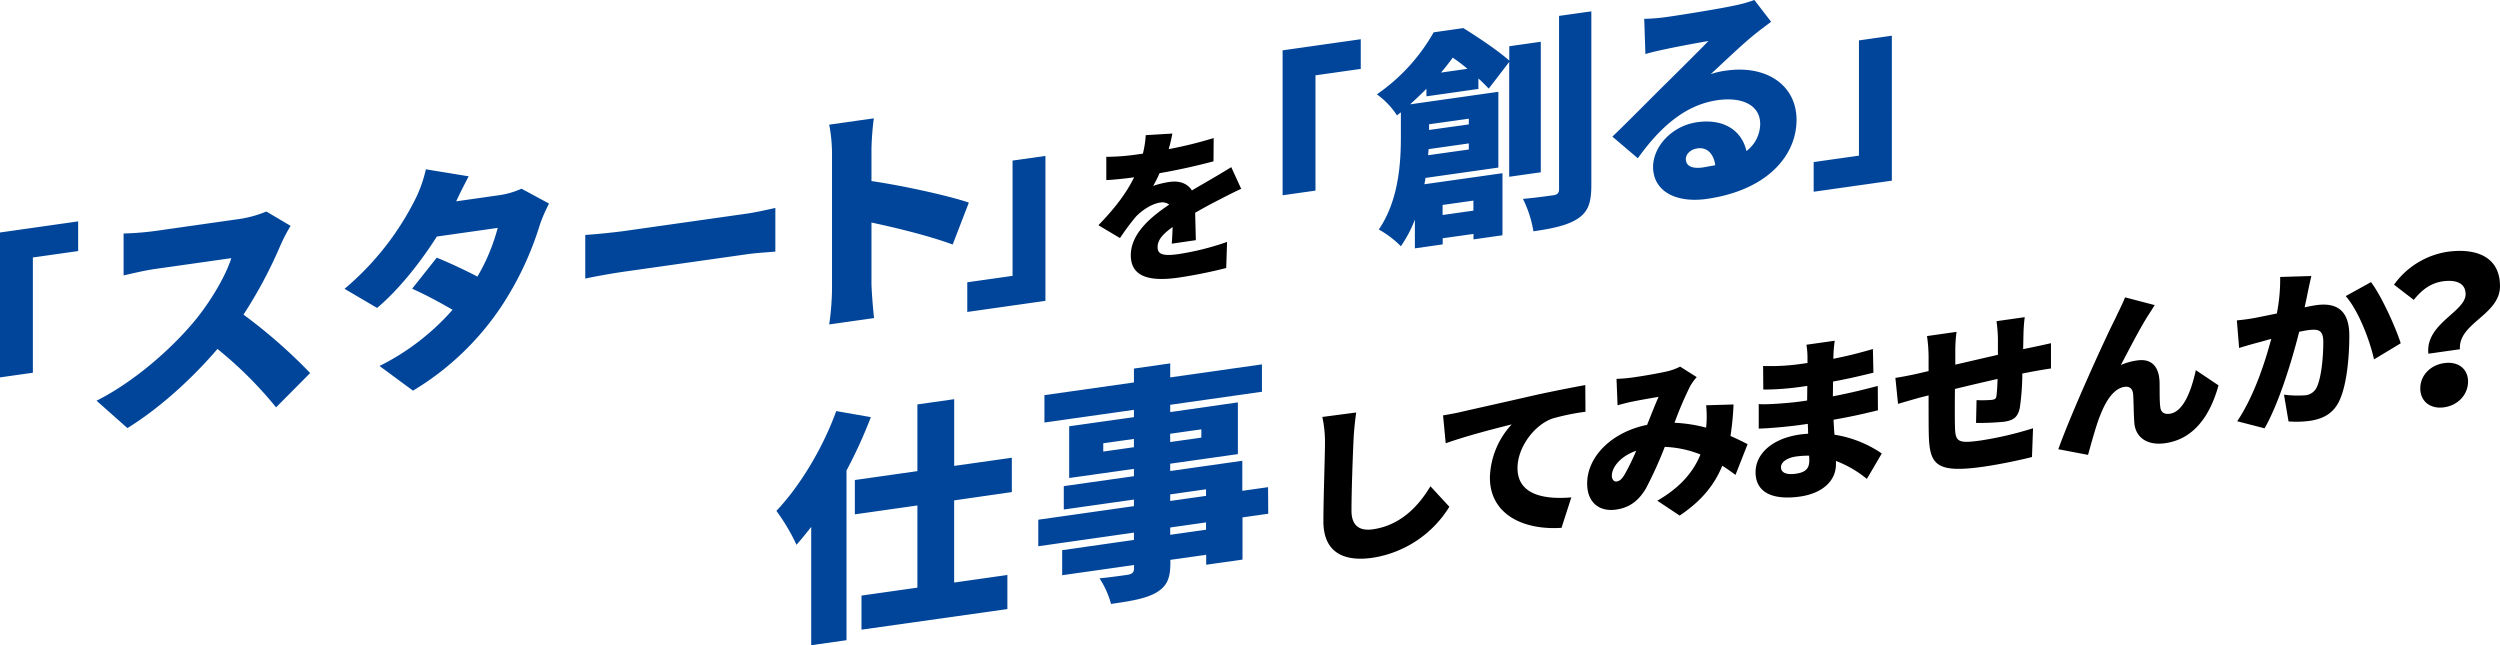
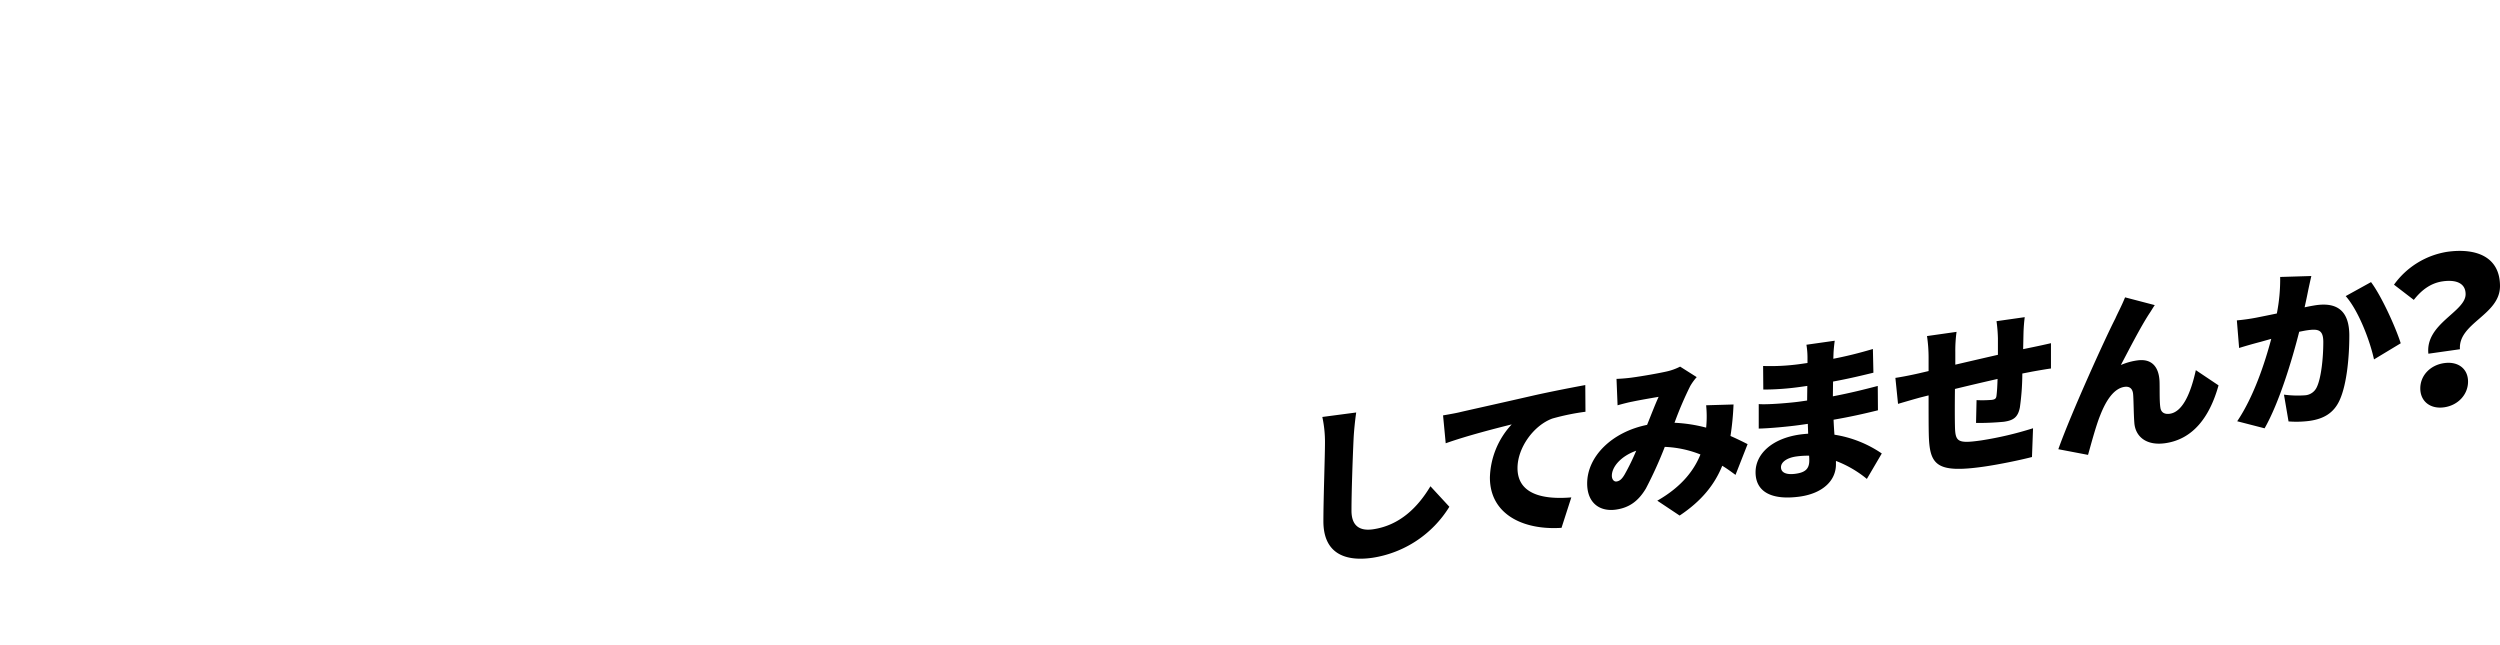
<svg xmlns="http://www.w3.org/2000/svg" viewBox="0 0 821.43 212">
  <defs>
    <style>.cls-1{fill:#00459a}</style>
  </defs>
  <g id="レイヤー_2" data-name="レイヤー 2">
    <g id="レイヤー_1-2" data-name="レイヤー 1">
      <g id="str-start-create">
-         <path d="M0 124l10.8-1.53V84.6l14.88-2.11v-9.75L0 76.39zM87.51 69.5a37.27 37.27 0 01-9.67 2.57L50.93 75.9a97.31 97.31 0 01-10.32.82v13.76c2.26-.48 6.69-1.59 10.32-2.1L76 84.82c-1.69 5.36-6 13-11.28 19.68-7.17 8.94-19.91 20.59-33 27.16l10.15 9c10.56-6.54 21.12-16.12 29.58-26a129 129 0 0119.26 19.19l11.2-11.28A172.67 172.67 0 0080 103.37a148.19 148.19 0 0012.19-22.85 52.84 52.84 0 013.3-6.31zM171.35 62a26.91 26.91 0 01-7.78 2.2l-13.67 1.95c1.18-2.59 2.52-5.19 4.09-8.22l-14.06-2.3a43.59 43.59 0 01-3.07 9 92.75 92.75 0 01-23.65 30.27l10.69 6.28c7.38-6.2 14.45-15.31 19.64-23.46l20-2.84a63.81 63.81 0 01-6.67 16c-4-2.08-8.57-4.25-13.36-6.22l-8.09 10.2c5 2.26 9.5 4.73 13.28 6.93a78.37 78.37 0 01-24 18.46l11 8.11A91.31 91.31 0 00164.52 101a103.87 103.87 0 0012.88-27.21 50.06 50.06 0 013-6.9zM192.3 91.53c3.09-.67 8.76-1.7 13.06-2.31l40.11-5.69c3.1-.44 7.33-.67 9.29-.87V68.33c-2.19.46-5.89 1.36-9.29 1.85l-40.11 5.69c-3.7.53-10 1.13-13.06 1.33zM318.34 66.57c-6.52-2.23-21.56-5.56-32-7.08V49a94 94 0 01.77-10.12l-14.66 2.08a51.42 51.42 0 01.93 9.88v44a87.57 87.57 0 01-.93 11.76l14.74-2.09c-.39-3.41-.85-9.43-.85-11.51V73.12c8.22 1.76 18.84 4.33 26.68 7.22zM343.5 51.23l-10.8 1.53v37.88l-14.88 2.11v9.75l25.68-3.65z" class="cls-1" />
-         <path d="M392.92 78.91c-.05-2.41-.16-6.08-.22-9 2.88-1.67 5.54-3.09 7.65-4.16s5.54-2.88 7.47-3.7l-3.26-7.13c-2.33 1.43-4.6 2.8-7 4.18-1.94 1.16-3.71 2.12-5.93 3.48-1.44-2.32-4.1-3.26-7.31-2.81a29.19 29.19 0 00-5.43 1.32A37.18 37.18 0 00381 56.9c5.87-1 12.57-2.5 17.72-3.89l.06-7.65A134.8 134.8 0 01384 49a51.17 51.17 0 001.21-5.12l-8.75.53a33 33 0 01-.94 6.07l-2.16.31a73.62 73.62 0 01-9.86.74v7.64c2.88-.13 6.87-.59 9.14-.91-2.64 5.38-6.52 10.38-11.73 15.74l7.09 4.22a81.35 81.35 0 015.09-6.88c1.89-2.08 5.27-4.38 8.09-4.78a3.73 3.73 0 013 .67c-6.09 4.06-12.63 9.55-12.63 16.65 0 7.26 6.48 8.64 15.51 7.36a156.23 156.23 0 0015.84-3.18l.28-8.57a88.36 88.36 0 01-15.95 4c-5.15.74-6.87.05-6.87-2.26s1.5-4.18 4.93-6.64c-.06 2-.17 4.09-.28 5.48z" />
-         <path d="M421.43 64.16l10.8-1.53V24.75l14.88-2.11v-9.75l-25.68 3.65zM473.47 23.85c1.44-1.71 2.72-3.31 3.86-4.9a52.54 52.54 0 014.83 3.66zM482.61 39v1.88l-13.06 1.82v-1.87zm-13.37 12l.16-2 13.21-1.88v2zm14.88 14.91v3.3L474 70.64v-3.3zm22.14-9.3V13.72l-10.35 1.47v4.72c-3.7-3.3-10.2-7.63-15.11-10.68l-9.74 1.39A61.53 61.53 0 01452.4 31a25.46 25.46 0 016.6 6.91l1.29-1v8c0 8.55-.68 20.87-7.25 30.5a32.43 32.43 0 017.25 5.5 40.84 40.84 0 004.6-8.76v9.45l9.14-1.3v-2.01l10.12-1.43v1.8l9.52-1.36V56.91L468 60.54a18.9 18.9 0 00.37-2.08l23.95-3.4v-24.9l-29 4.12c1.89-1.69 3.7-3.45 5.37-5.11v2.48l17.07-2.43v-3.45c1.36 1.23 2.49 2.42 3.4 3.34l6.72-8.75v37.72zm6-51.39v56.92c0 1.28-.53 1.8-1.81 2-1.51.22-5.89.84-10.05 1.21A37.62 37.62 0 01503.84 76c6.49-.93 11.4-2 14.73-4.27s4.3-5.26 4.3-11v-57zM559.66 55c-3.77.54-5.74-.46-5.74-2.78 0-1.5 1.44-3.13 3.85-3.47 3.1-.44 5.29 1.72 5.82 5.55-1.28.2-2.59.46-3.93.7zm16.77-55a43.3 43.3 0 01-6.65 1.84c-4.45 1-17.9 3.15-21.9 3.71a61.82 61.82 0 01-7.63.64l.38 11.57c1.81-.56 4.46-1.16 6.72-1.63 4-.87 10.2-2 14-2.66-3.62 3.74-9.74 9.78-13.89 13.9-4.38 4.3-12.92 13-17.68 17.51l8.36 7.12c7-9.77 15.25-17.54 26.21-19.09 8.23-1.17 14 1.75 14 7.82a11.26 11.26 0 01-4.53 8.9c-1.43-6.55-7.25-10.75-16.16-9.48-8.46 1.2-14.5 8.13-14.5 14.66 0 8.17 7.7 11.95 17.6 10.55 20-2.84 29.53-14.32 29.53-25.95s-10.12-18.06-23-16.23a25.88 25.88 0 00-5.21 1.19c4.07-3.73 9.89-9.36 14.12-12.81 1.89-1.54 3.78-2.94 5.74-4.41zM621.61 11.73l-10.81 1.54v37.87l-14.88 2.11V63l25.69-3.64zM274.76 135.07c-4.35 12.06-11.85 24.56-19.66 32.79a65.44 65.44 0 016.61 11.14c1.61-1.83 3.22-3.81 4.83-5.88V212l11.6-1.65v-55.76a155.8 155.8 0 008-17.53zm57.7 26.61V150.4l-18.94 2.68v-21.92l-12.09 1.72v21.92l-20.55 2.92V169l20.55-2.92v27l-18.37 2.61v11.2l47.94-6.77v-11.2l-17.49 2.49v-27zM396.27 174.05l-11.77 1.67v-2.4l11.77-1.67zm-11.77-11.61l11.77-1.67v2.16l-11.77 1.67zm-22-14.07v-2.72l10.07-1.43v2.72zm32.23-7.3v2.72l-10.24 1.45v-2.72zm21.92 19l-8.46 1.2v-9.87l-23.7 3.36v-2.4l22.24-3.15v-17l-22.23 3.19V133l30.14-4.28v-9L384.5 124v-4.6l-11.92 1.7v4.56l-29.41 4.17v9l29.41-4.17v2.4l-21.28 3v17l21.28-3v2.4l-23.05 3.27v7.68l23.05-3.27v2.16l-31.43 4.46v8.72l31.43-4.48v2.4L349 180.77V189l23.61-3.35v1c0 1.36-.49 1.91-2 2.2-1.29.19-6 .86-9.34 1.17a28.81 28.81 0 013.78 8.42c6.93-1 11.37-1.77 14.83-3.7 3.47-2.09 4.67-4.51 4.67-9.79v-1l11.77-1.67v3.28l11.93-1.69V170l8.46-1.2z" class="cls-1" />
-         <path d="M434.48 137a38.93 38.93 0 01.87 8.54c0 4.28-.52 18.6-.52 25.73 0 9.86 6.2 13.43 16.13 12a36.09 36.09 0 0025.26-16.76l-6.22-6.74c-4.13 6.91-10.1 12.89-18.94 14.15-3.85.54-7-.72-7-6.13 0-6.22.41-17.62.69-23.59.12-2.47.46-5.93.86-8.67zM474.15 136.48l.87 9.17c6.83-2.45 16.82-5 21.69-6.21a26.66 26.66 0 00-7.17 17.49c0 12 10.85 17.33 23.53 16.5l3.22-10c-9.82.82-17.68-1.31-17.68-9.63 0-6.67 5.28-14 11.42-16.27a76.42 76.42 0 0110.91-2.24l-.06-8.77c-4.13.76-10.85 2.06-16.53 3.32-10.39 2.39-19 4.29-24.34 5.51-1.09.29-3.56.75-5.86 1.13zM531.16 158.2c-.86.13-1.55-.69-1.55-1.89 0-2.85 2.87-6.39 8-8.21a74.32 74.32 0 01-3.79 7.78c-.88 1.5-1.63 2.18-2.66 2.32zm43.05-12.27c-1.49-.75-3.44-1.73-5.62-2.68a91.09 91.09 0 001-10.35l-9 .26a36.93 36.93 0 01.06 6.72l-.06.63a49.2 49.2 0 00-10.39-1.6 116.71 116.71 0 015.17-12.08 18 18 0 012.12-2.92l-5.45-3.45a18.46 18.46 0 01-4.48 1.61c-2.76.62-8 1.54-11.42 2-1.27.18-3.39.37-5 .42l.35 8.68c1.55-.45 3.73-1 4.88-1.21 2.58-.54 6.37-1.19 8.61-1.57-1.1 2.38-2.42 5.82-3.79 9.21-11.54 2.32-19.69 10.38-19.69 19.27 0 6.33 4.07 9.34 9.47 8.57 4.42-.62 7.4-2.87 9.82-6.92a133.49 133.49 0 006.21-13.69 35.36 35.36 0 0111.72 2.5c-2 4.95-5.92 10.47-14.18 15.18l7.34 4.89c7.18-4.78 11.48-10.13 14-16.36 1.55.92 3 2 4.36 3zM594.48 151.32c0 2.91-1.55 3.93-4.48 4.34s-4.82-.28-4.82-2.16c0-1.6 1.84-3.06 5-3.51a26.67 26.67 0 014.24-.26c.06.68.06 1.19.06 1.59zM618.3 149a37.89 37.89 0 00-15.55-6.17c-.12-1.64-.23-3.33-.29-4.92 5.4-.94 9.59-1.87 14.58-3.1l-.06-8c-4.36 1.14-8.89 2.29-14.75 3.41l.06-4.85c5.45-1 9.87-2.09 13.26-2.91l-.17-7.79c-4.88 1.44-8.84 2.4-13 3.21l.06-1.77c.06-1.32.23-2.94.4-4.16l-9.3 1.32a26 26 0 01.35 4v2l-2.81.4a70.66 70.66 0 01-11.77.58l.06 7.75a88 88 0 0011.76-.82l2.7-.38-.06 4.8-2.52.36c-2.64.37-10.39 1.07-13.38.81v8.05c3.61-.06 10.27-.72 13.31-1.15l2.82-.4.11 3.23c-.92.07-1.84.15-2.75.28-9.07 1.29-14.53 6.34-14.53 12.38 0 6.27 5 9.32 14.58 8 7.52-1.07 11.83-5.27 11.83-10.57v-1.14a36.34 36.34 0 0110.16 5.91zM664.75 114.72l.11-5.15a53.19 53.19 0 01.41-5.36l-9.27 1.32a49.5 49.5 0 01.46 5.63v5.42c-4.65 1.06-9.58 2.21-14 3.24v-4.17a45.18 45.18 0 01.41-6.61l-9.71 1.38a48.72 48.72 0 01.52 7v4.5l-3.16.74c-3.33.76-6.25 1.29-7.75 1.5l.87 8.54c1.49-.44 5.62-1.65 7.46-2.14l2.58-.65c0 5.07 0 10.26.06 12.64.23 10.17 2.3 13 17.91 10.8 5.22-.74 12.17-2.19 16-3.19l.35-9.45a114.34 114.34 0 01-17.05 4c-7.81 1.11-8.5.46-8.61-4.77-.06-2.5-.06-7.34 0-12.14 4.42-1.08 9.36-2.24 14-3.29-.06 2.17-.17 4.13-.35 5.52-.11 1-.57 1.22-1.55 1.36a39.21 39.21 0 01-5 .08l-.17 7.5a89.33 89.33 0 009.13-.39c3.09-.44 4.64-1.4 5.28-4.74a81.75 81.75 0 00.8-11.11l3.33-.65c1.55-.28 5-.88 6.08-1v-8.32c-1.89.44-4.47 1-6 1.31zM708 100.25l-9.76-2.55c-1.21 3-2.47 5.25-3.22 7-3 5.78-14.52 31.07-18.71 42.9l9.76 1.86c.92-3.21 2.58-9.54 4-13 1.95-5 4.54-8.85 8-9.35 1.72-.24 2.64.65 2.81 2.34s.17 6.53.4 9.41c.29 4.46 3.79 7.67 10.16 6.76 9.07-1.29 14.58-8.51 17.51-19l-7.46-5c-1.72 7.83-4.42 13.74-8.56 14.33-1.55.22-2.87-.28-3.1-2.07-.34-2.12-.17-6.76-.28-8.8-.29-4.8-2.76-7.3-7.29-6.66a20.75 20.75 0 00-5.4 1.51c2.7-5.11 6.37-12.31 9.3-16.83.67-.97 1.25-2.02 1.84-2.85zM749.2 91a58.28 58.28 0 01-1.09 12c-2.53.53-4.88 1-6.54 1.33a64.69 64.69 0 01-6.6.94l.74 9.07c1.9-.61 5.17-1.53 7-2 .81-.23 2.07-.58 3.56-1-2.12 8-5.79 19.07-11.19 27.07l9 2.32c4.82-8.44 9.07-22.61 11.37-31.72 1-.2 2-.4 2.64-.49 3.56-.5 5.28-.23 5.28 3.87 0 5.25-.69 11.78-2.12 14.78a4.58 4.58 0 01-3.85 2.71 34.16 34.16 0 01-6.95-.21l1.5 8.8a33.4 33.4 0 006.89-.18c4.64-.66 8-2.56 9.93-6.88 2.41-5.36 3.15-14.53 3.15-21.15 0-8.43-4.3-10.9-10.85-10-1 .15-2.35.39-3.84.72.34-1.53.69-3.12 1-4.7s.81-3.82 1.21-5.59zm21.53 6.29c4.13 4.66 7.92 14.44 9.3 20.8l8.78-5.3c-1.66-5.23-6.31-15.52-9.76-20.1zM797.9 116.22l10.37-1.47c-.6-8.63 13.16-11.24 13.16-20.75S813.78 81.36 804 82.75a26.69 26.69 0 00-17.4 10.79l6.51 5c2.66-3.41 5.72-5.56 9.51-6.1 4.38-.62 7.51.59 7.51 4.22 0 5.81-13.29 9.68-12.23 19.56zm-2.66 11.4c0 4.22 3.26 6.86 7.84 6.21s7.85-4.21 7.85-8.44-3.26-6.73-7.85-6.08-7.84 4.09-7.84 8.31z" />
+         <path d="M434.48 137a38.93 38.93 0 01.87 8.54c0 4.28-.52 18.6-.52 25.73 0 9.86 6.2 13.43 16.13 12a36.09 36.09 0 0025.26-16.76l-6.22-6.74c-4.13 6.91-10.1 12.89-18.94 14.15-3.85.54-7-.72-7-6.13 0-6.22.41-17.62.69-23.59.12-2.47.46-5.93.86-8.67M474.15 136.48l.87 9.17c6.83-2.45 16.82-5 21.69-6.21a26.66 26.66 0 00-7.17 17.49c0 12 10.85 17.33 23.53 16.5l3.22-10c-9.82.82-17.68-1.31-17.68-9.63 0-6.67 5.28-14 11.42-16.27a76.42 76.42 0 0110.91-2.24l-.06-8.77c-4.13.76-10.85 2.06-16.53 3.32-10.39 2.39-19 4.29-24.34 5.51-1.09.29-3.56.75-5.86 1.13zM531.16 158.2c-.86.13-1.55-.69-1.55-1.89 0-2.85 2.87-6.39 8-8.21a74.32 74.32 0 01-3.79 7.78c-.88 1.5-1.63 2.18-2.66 2.32zm43.05-12.27c-1.49-.75-3.44-1.73-5.62-2.68a91.09 91.09 0 001-10.35l-9 .26a36.93 36.93 0 01.06 6.72l-.06.63a49.2 49.2 0 00-10.39-1.6 116.71 116.71 0 015.17-12.08 18 18 0 012.12-2.92l-5.45-3.45a18.46 18.46 0 01-4.48 1.61c-2.76.62-8 1.54-11.42 2-1.27.18-3.39.37-5 .42l.35 8.68c1.55-.45 3.73-1 4.88-1.21 2.58-.54 6.37-1.19 8.61-1.57-1.1 2.38-2.42 5.82-3.79 9.21-11.54 2.32-19.69 10.38-19.69 19.27 0 6.33 4.07 9.34 9.47 8.57 4.42-.62 7.4-2.87 9.82-6.92a133.49 133.49 0 006.21-13.69 35.36 35.36 0 0111.72 2.5c-2 4.95-5.92 10.47-14.18 15.18l7.34 4.89c7.18-4.78 11.48-10.13 14-16.36 1.55.92 3 2 4.36 3zM594.48 151.32c0 2.91-1.55 3.93-4.48 4.34s-4.82-.28-4.82-2.16c0-1.6 1.84-3.06 5-3.51a26.67 26.67 0 014.24-.26c.06.68.06 1.19.06 1.59zM618.3 149a37.89 37.89 0 00-15.55-6.17c-.12-1.64-.23-3.33-.29-4.92 5.4-.94 9.59-1.87 14.58-3.1l-.06-8c-4.36 1.14-8.89 2.29-14.75 3.41l.06-4.85c5.45-1 9.87-2.09 13.26-2.91l-.17-7.79c-4.88 1.44-8.84 2.4-13 3.21l.06-1.77c.06-1.32.23-2.94.4-4.16l-9.3 1.32a26 26 0 01.35 4v2l-2.81.4a70.66 70.66 0 01-11.77.58l.06 7.75a88 88 0 0011.76-.82l2.7-.38-.06 4.8-2.52.36c-2.64.37-10.39 1.07-13.38.81v8.05c3.61-.06 10.27-.72 13.31-1.15l2.82-.4.11 3.23c-.92.07-1.84.15-2.75.28-9.07 1.29-14.53 6.34-14.53 12.38 0 6.27 5 9.32 14.58 8 7.52-1.07 11.83-5.27 11.83-10.57v-1.14a36.34 36.34 0 0110.16 5.91zM664.75 114.72l.11-5.15a53.19 53.19 0 01.41-5.36l-9.27 1.32a49.5 49.5 0 01.46 5.63v5.42c-4.65 1.06-9.58 2.21-14 3.24v-4.17a45.18 45.18 0 01.41-6.61l-9.71 1.38a48.72 48.72 0 01.52 7v4.5l-3.16.74c-3.33.76-6.25 1.29-7.75 1.5l.87 8.54c1.49-.44 5.62-1.65 7.46-2.14l2.58-.65c0 5.07 0 10.26.06 12.64.23 10.17 2.3 13 17.91 10.8 5.22-.74 12.17-2.19 16-3.19l.35-9.45a114.34 114.34 0 01-17.05 4c-7.81 1.11-8.5.46-8.61-4.77-.06-2.5-.06-7.34 0-12.14 4.42-1.08 9.36-2.24 14-3.29-.06 2.17-.17 4.13-.35 5.52-.11 1-.57 1.22-1.55 1.36a39.21 39.21 0 01-5 .08l-.17 7.5a89.33 89.33 0 009.13-.39c3.09-.44 4.64-1.4 5.28-4.74a81.75 81.75 0 00.8-11.11l3.33-.65c1.55-.28 5-.88 6.08-1v-8.32c-1.89.44-4.47 1-6 1.31zM708 100.25l-9.76-2.55c-1.21 3-2.47 5.25-3.22 7-3 5.78-14.52 31.07-18.71 42.9l9.76 1.86c.92-3.21 2.58-9.54 4-13 1.95-5 4.54-8.85 8-9.35 1.72-.24 2.64.65 2.81 2.34s.17 6.53.4 9.41c.29 4.46 3.79 7.67 10.16 6.76 9.07-1.29 14.58-8.51 17.51-19l-7.46-5c-1.72 7.83-4.42 13.74-8.56 14.33-1.55.22-2.87-.28-3.1-2.07-.34-2.12-.17-6.76-.28-8.8-.29-4.8-2.76-7.3-7.29-6.66a20.75 20.75 0 00-5.4 1.51c2.7-5.11 6.37-12.31 9.3-16.83.67-.97 1.25-2.02 1.84-2.85zM749.2 91a58.28 58.28 0 01-1.09 12c-2.53.53-4.88 1-6.54 1.33a64.69 64.69 0 01-6.6.94l.74 9.07c1.9-.61 5.17-1.53 7-2 .81-.23 2.07-.58 3.56-1-2.12 8-5.79 19.07-11.19 27.07l9 2.32c4.82-8.44 9.07-22.61 11.37-31.72 1-.2 2-.4 2.64-.49 3.56-.5 5.28-.23 5.28 3.87 0 5.25-.69 11.78-2.12 14.78a4.58 4.58 0 01-3.85 2.71 34.16 34.16 0 01-6.95-.21l1.5 8.8a33.4 33.4 0 006.89-.18c4.64-.66 8-2.56 9.93-6.88 2.41-5.36 3.15-14.53 3.15-21.15 0-8.43-4.3-10.9-10.85-10-1 .15-2.35.39-3.84.72.34-1.53.69-3.12 1-4.7s.81-3.82 1.21-5.59zm21.53 6.29c4.13 4.66 7.92 14.44 9.3 20.8l8.78-5.3c-1.66-5.23-6.31-15.52-9.76-20.1zM797.9 116.22l10.37-1.47c-.6-8.63 13.16-11.24 13.16-20.75S813.78 81.36 804 82.75a26.69 26.69 0 00-17.4 10.79l6.51 5c2.66-3.41 5.72-5.56 9.51-6.1 4.38-.62 7.51.59 7.51 4.22 0 5.81-13.29 9.68-12.23 19.56zm-2.66 11.4c0 4.22 3.26 6.86 7.84 6.21s7.85-4.21 7.85-8.44-3.26-6.73-7.85-6.08-7.84 4.09-7.84 8.31z" />
      </g>
    </g>
  </g>
</svg>